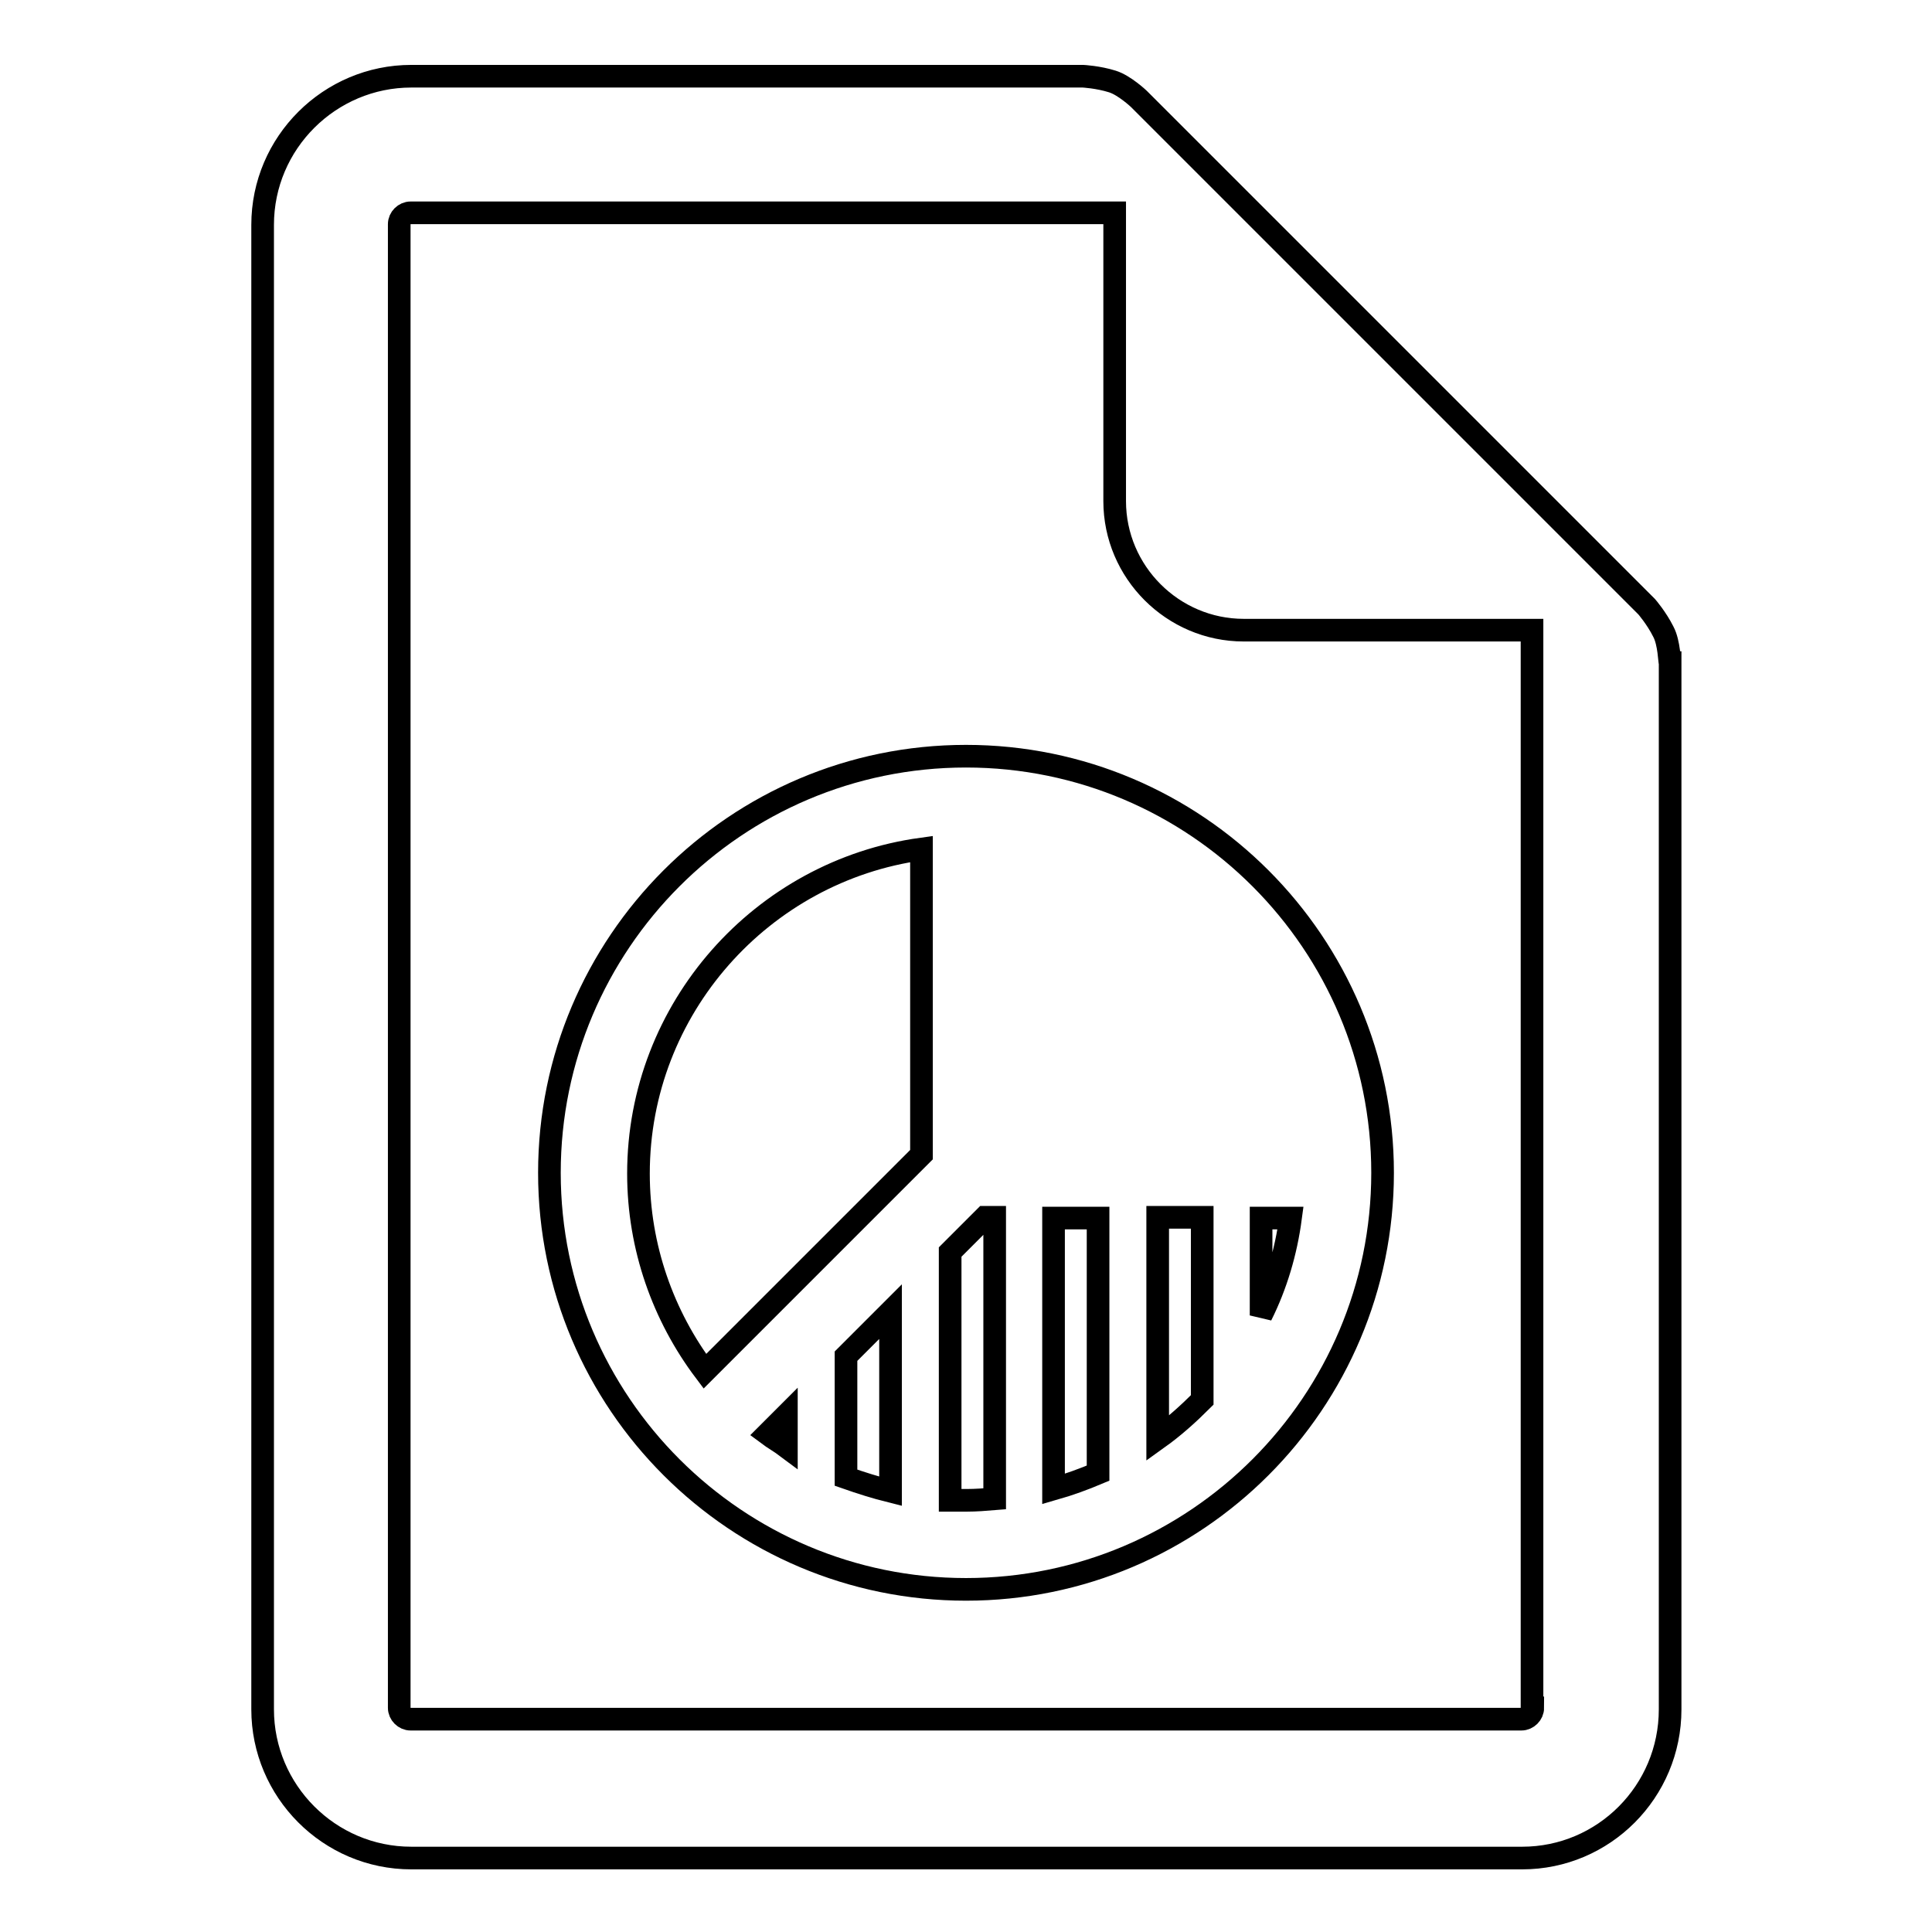
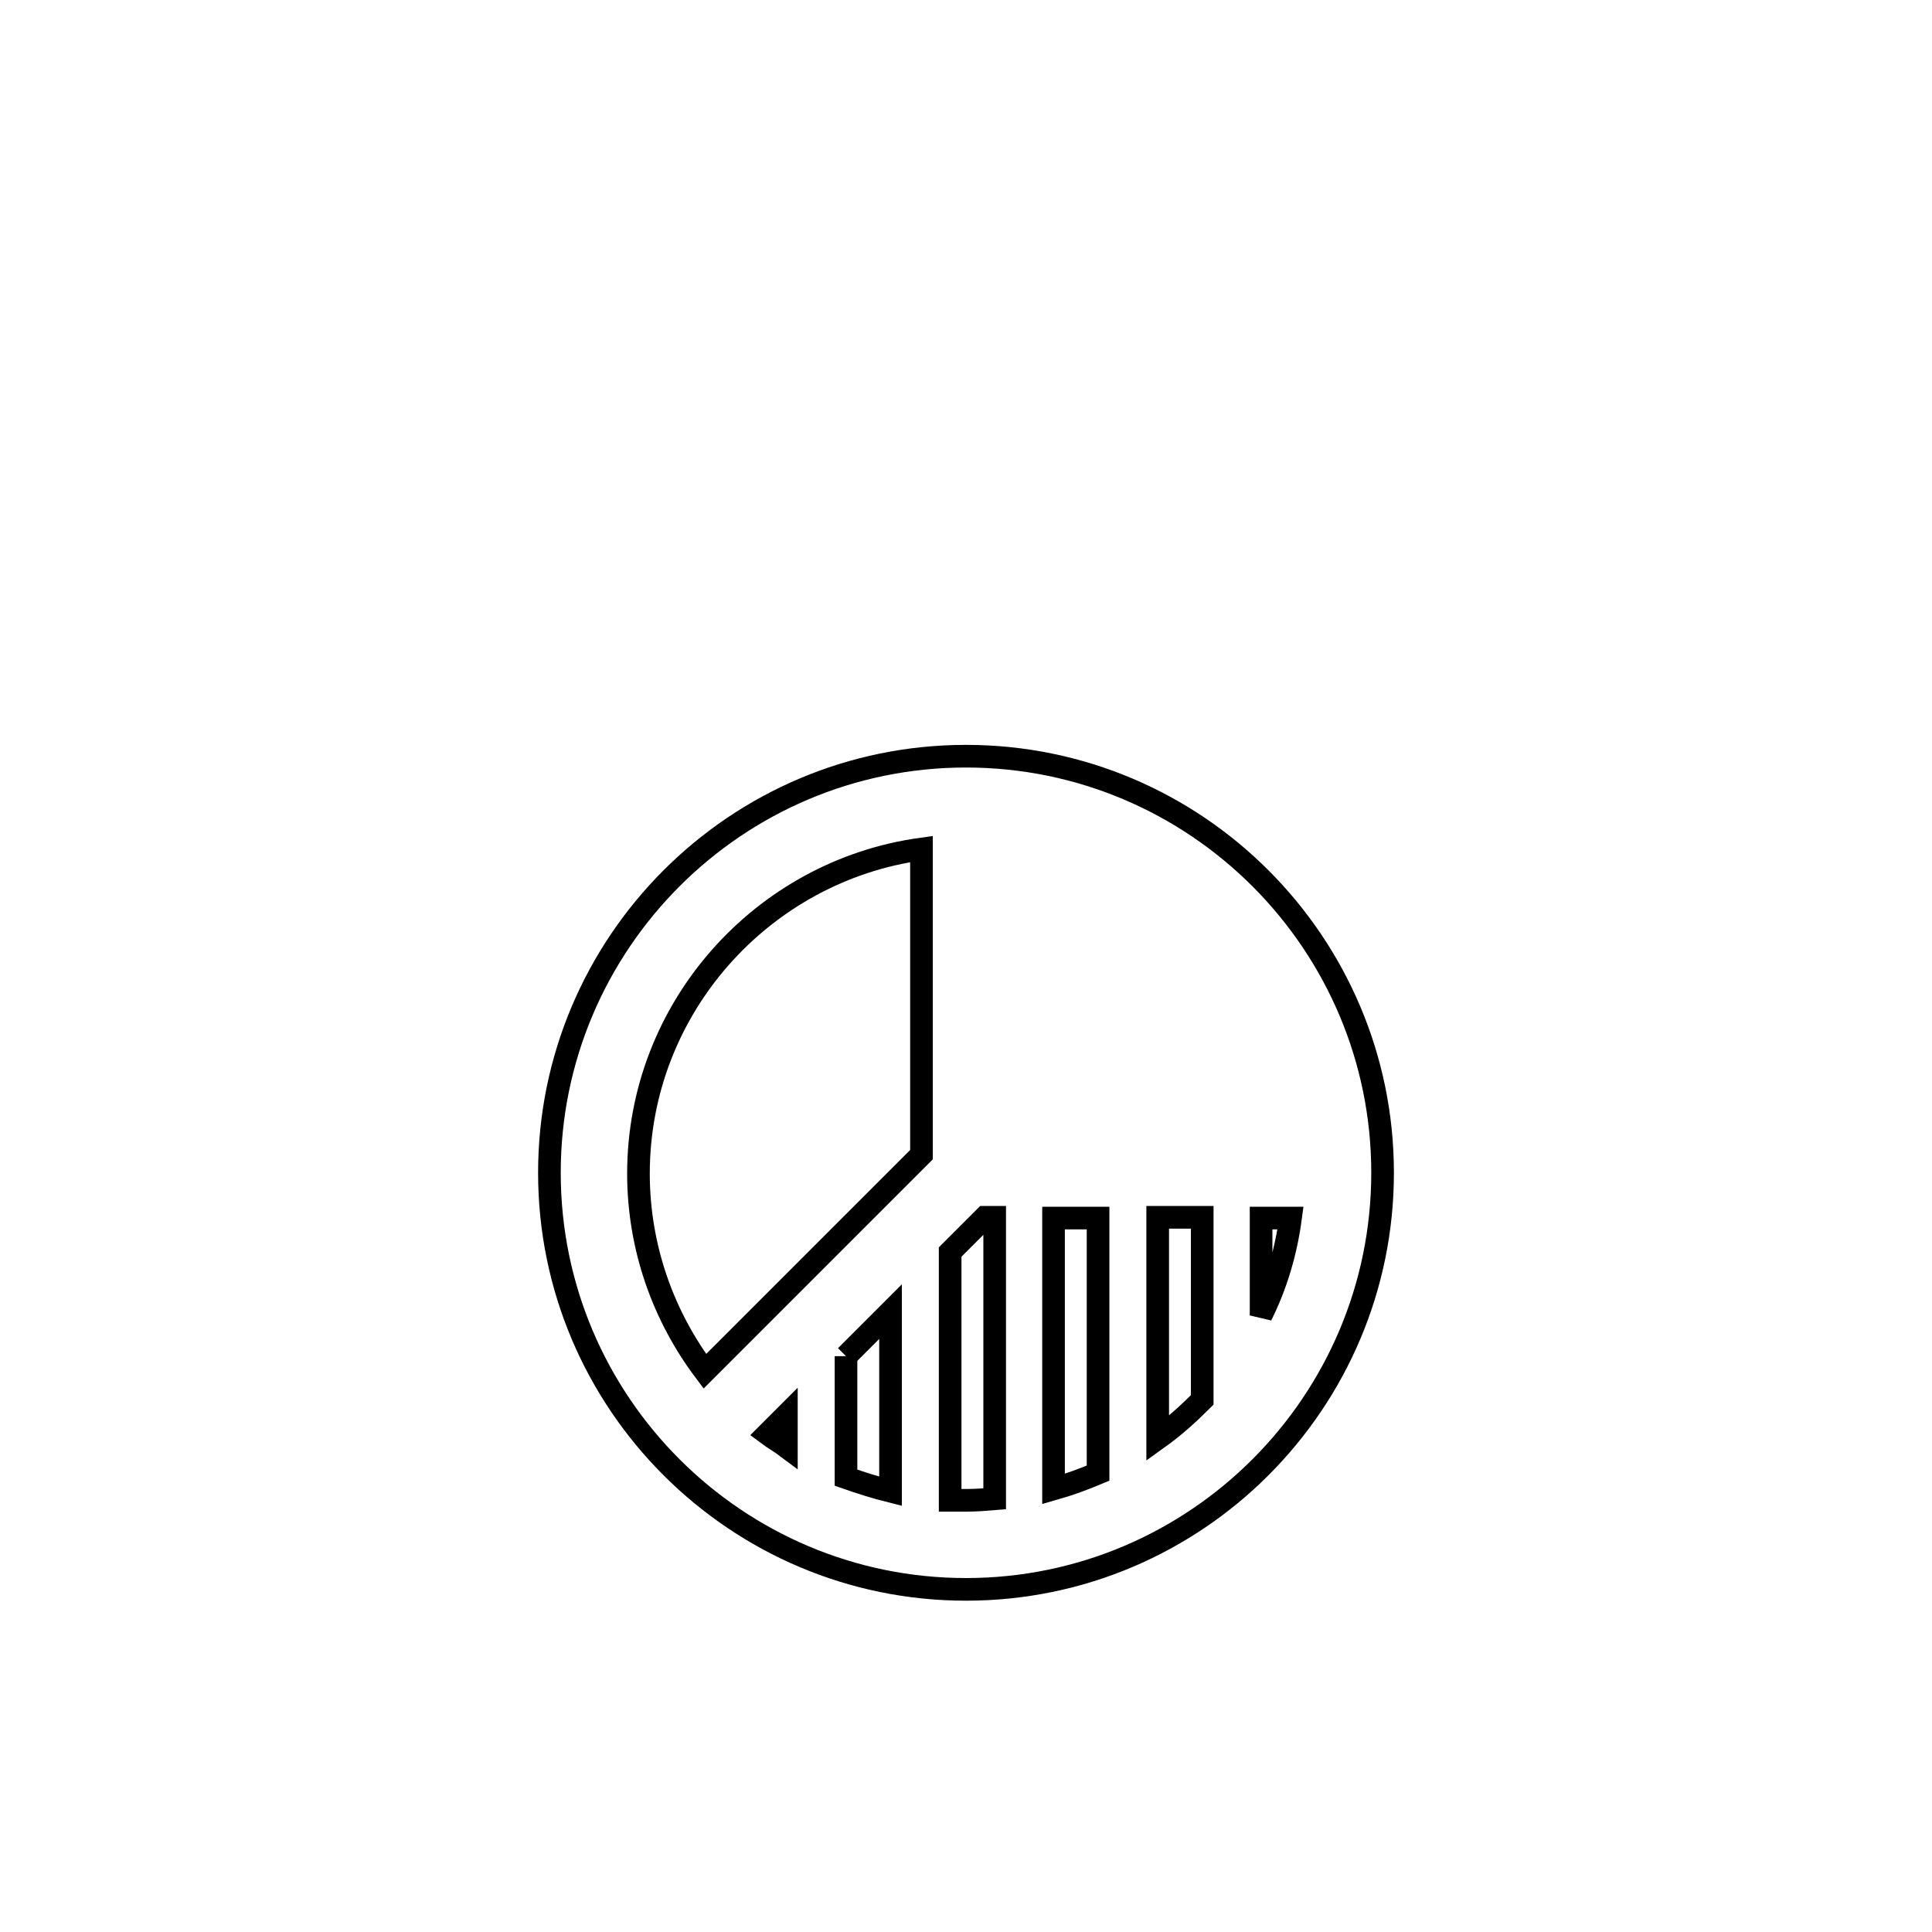
<svg xmlns="http://www.w3.org/2000/svg" version="1.1" x="0px" y="0px" viewBox="0 0 256 256" enable-background="new 0 0 256 256" xml:space="preserve">
  <g>
    <g>
      <g>
        <g>
-           <path stroke-width="3" fill-opacity="0" stroke="#000000" d="M220.4,83.7c-0.9-1.8-2.2-3.3-2.2-3.3l-67.3-67.3l0,0c0,0-1.9-1.8-3.5-2.3c-1.9-0.6-3.9-0.7-3.9-0.7h-89c-10.8,0-19.7,8.8-19.7,19.7v196.7c0,10.8,8.8,19.7,19.7,19.7h147.2c10.8,0,19.6-8.8,19.6-19.7V87.8C221.2,87.8,221.2,85.2,220.4,83.7z M203.1,226.3c0,0.8-0.7,1.5-1.5,1.5H54.4c-0.8,0-1.5-0.7-1.5-1.5V29.7c0-0.8,0.7-1.5,1.5-1.5h93.3v38.2c0,9.4,7.7,17.1,17.1,17.1h38.2V226.3L203.1,226.3z" />
-         </g>
-         <path stroke-width="3" fill-opacity="0" stroke="#000000" d="M128,100.2c-30.5,0-55.2,24.8-55.2,55.2c0,30.5,24.8,55.2,55.2,55.2c30.5,0,55.2-24.8,55.2-55.2C183.2,125,158.5,100.2,128,100.2z M112.1,179.7l5.9-5.9v23.8c-2-0.5-3.9-1.1-5.9-1.8V179.7z M104.2,191.7c-0.8-0.6-1.7-1.1-2.5-1.7l2.5-2.5V191.7z M145.5,161.4v33.8c-1.9,0.8-3.8,1.5-5.9,2.1v-35.9H145.5z M171,161.4c-0.6,4.5-1.9,8.9-3.9,12.9v-12.9H171z M84.6,155.5c0-21.9,16.4-40.1,37.5-43V153l-28.7,28.7C87.9,174.4,84.6,165.3,84.6,155.5z M125.9,198.8v-32.9l4.6-4.6h1.3v37.3c-1.2,0.1-2.5,0.2-3.7,0.2C127.3,198.8,126.6,198.8,125.9,198.8z M153.4,190.6v-29.3h5.9v24.2C157.4,187.4,155.5,189.1,153.4,190.6z" />
+           </g>
+         <path stroke-width="3" fill-opacity="0" stroke="#000000" d="M128,100.2c-30.5,0-55.2,24.8-55.2,55.2c0,30.5,24.8,55.2,55.2,55.2c30.5,0,55.2-24.8,55.2-55.2C183.2,125,158.5,100.2,128,100.2z M112.1,179.7l5.9-5.9v23.8c-2-0.5-3.9-1.1-5.9-1.8V179.7M104.2,191.7c-0.8-0.6-1.7-1.1-2.5-1.7l2.5-2.5V191.7z M145.5,161.4v33.8c-1.9,0.8-3.8,1.5-5.9,2.1v-35.9H145.5z M171,161.4c-0.6,4.5-1.9,8.9-3.9,12.9v-12.9H171z M84.6,155.5c0-21.9,16.4-40.1,37.5-43V153l-28.7,28.7C87.9,174.4,84.6,165.3,84.6,155.5z M125.9,198.8v-32.9l4.6-4.6h1.3v37.3c-1.2,0.1-2.5,0.2-3.7,0.2C127.3,198.8,126.6,198.8,125.9,198.8z M153.4,190.6v-29.3h5.9v24.2C157.4,187.4,155.5,189.1,153.4,190.6z" />
      </g>
      <g />
      <g />
      <g />
      <g />
      <g />
      <g />
      <g />
      <g />
      <g />
      <g />
      <g />
      <g />
      <g />
      <g />
      <g />
    </g>
  </g>
</svg>